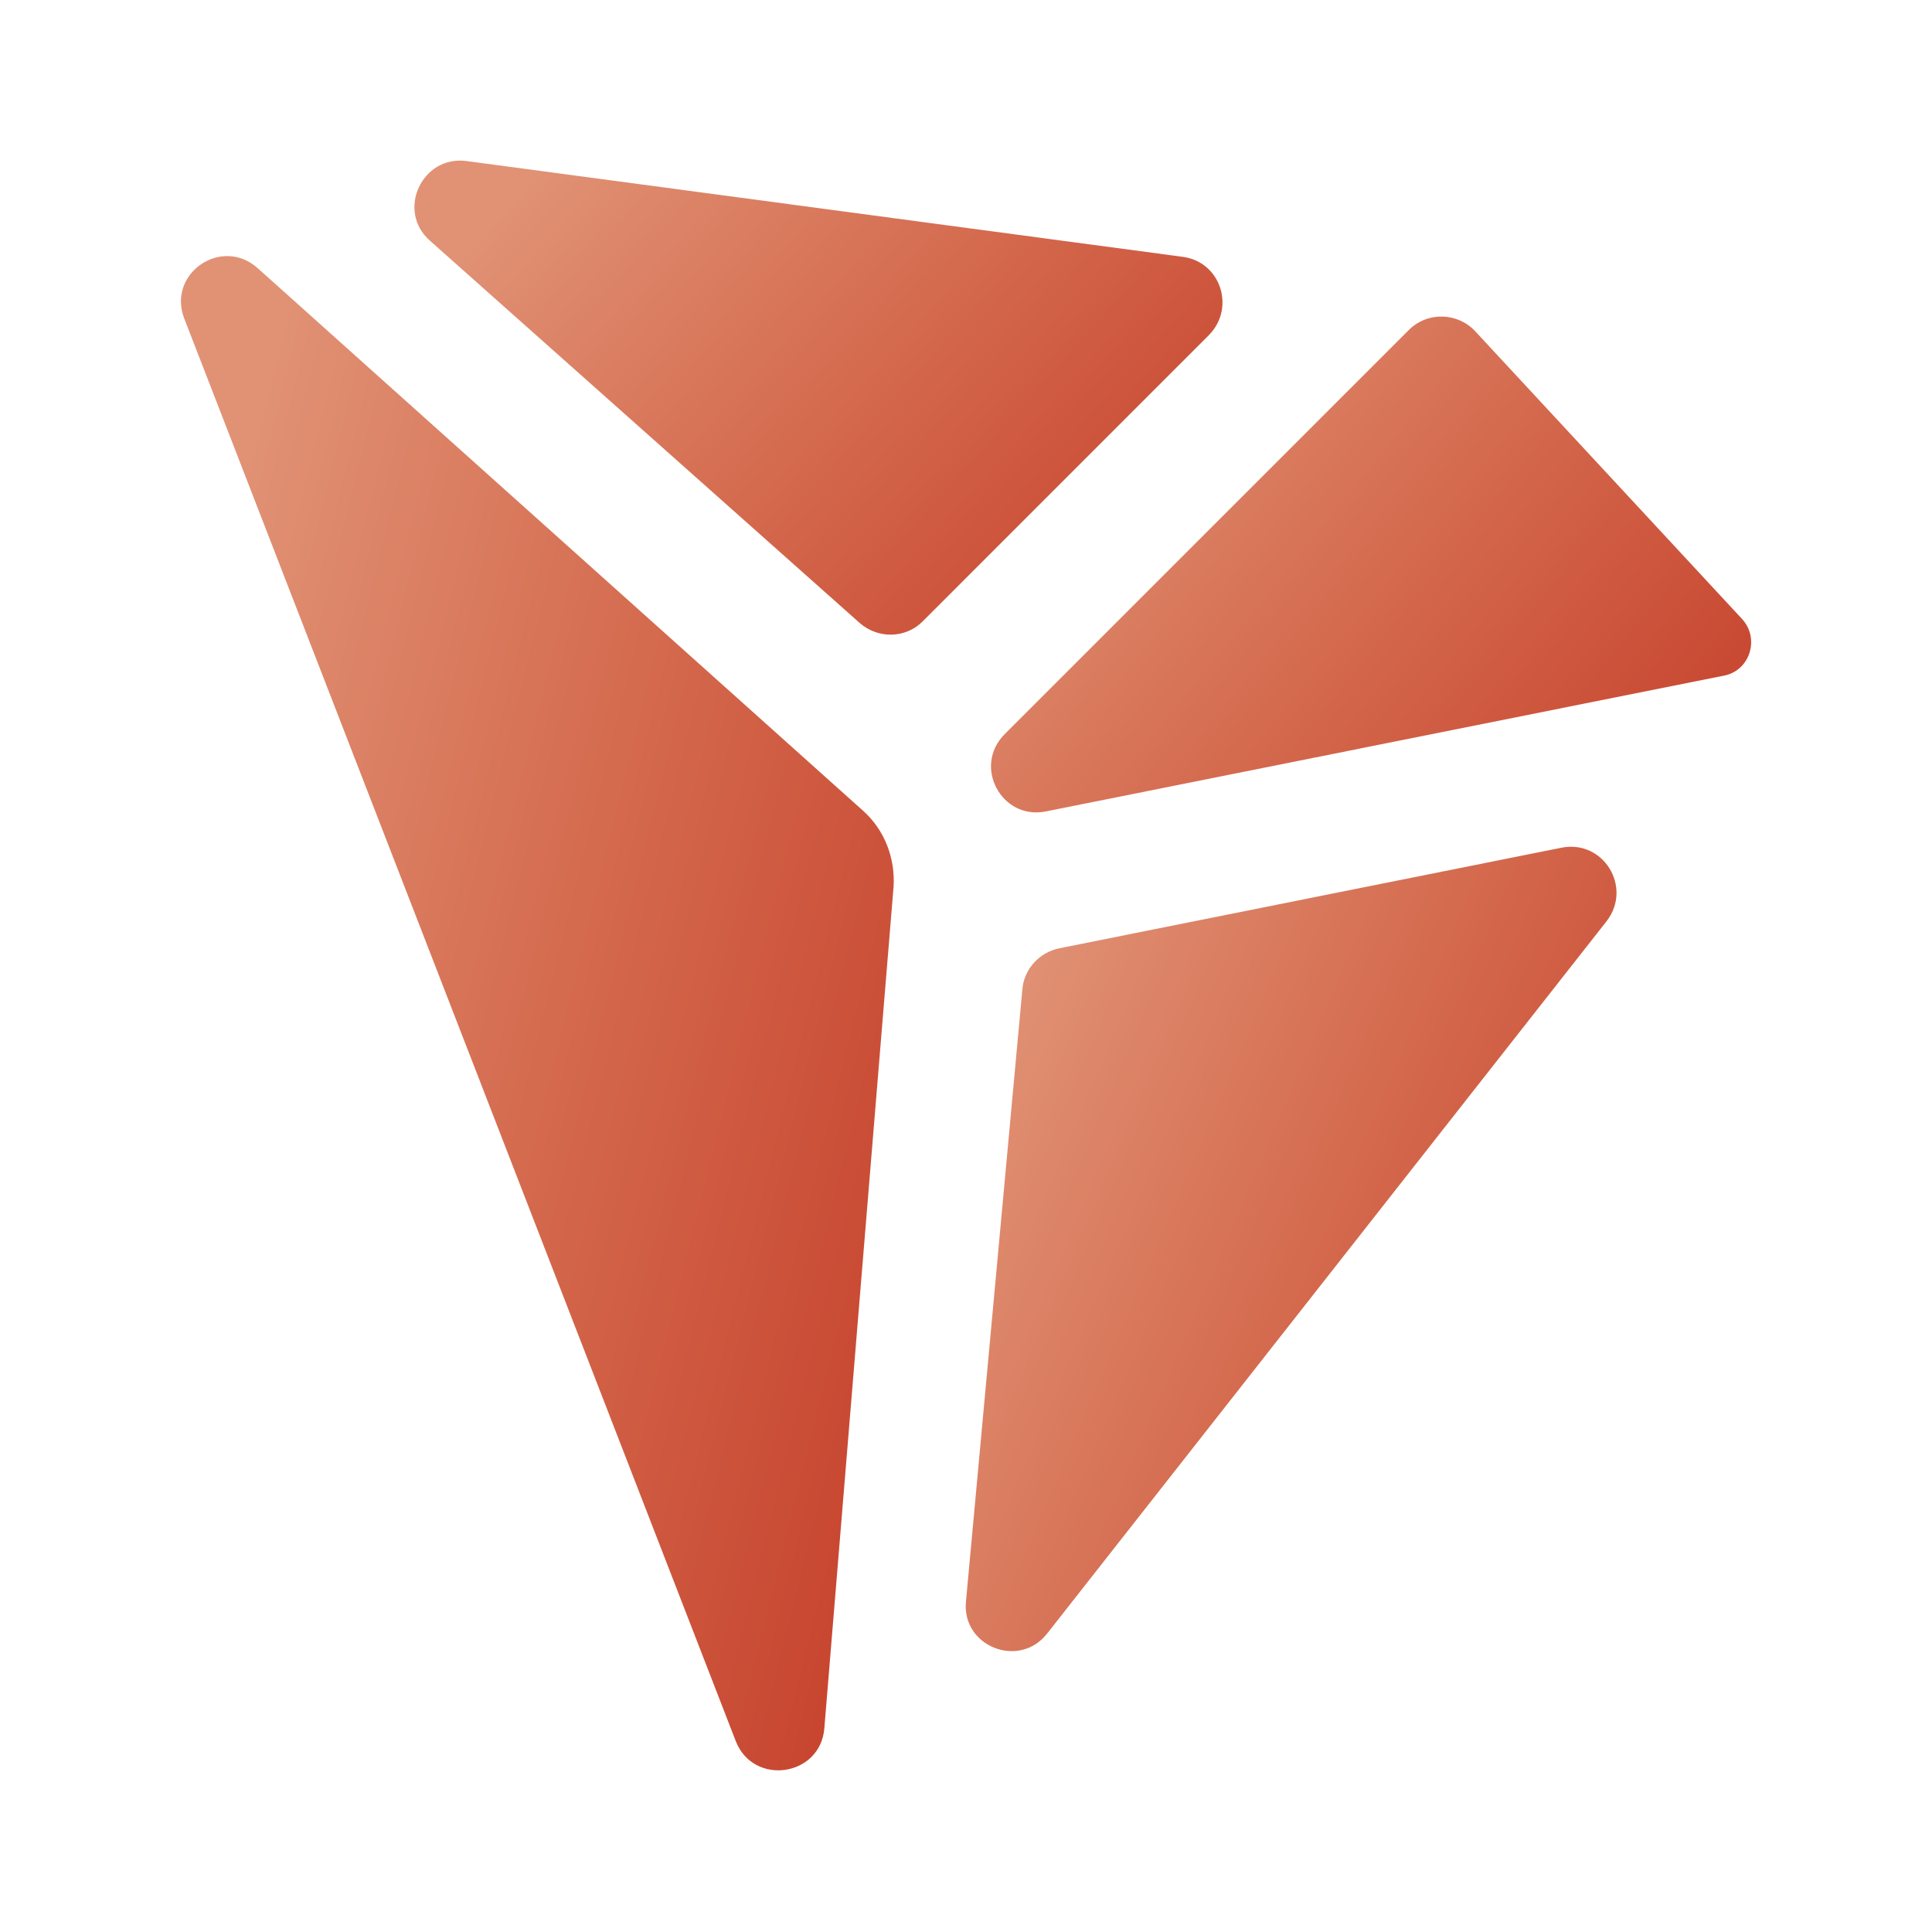
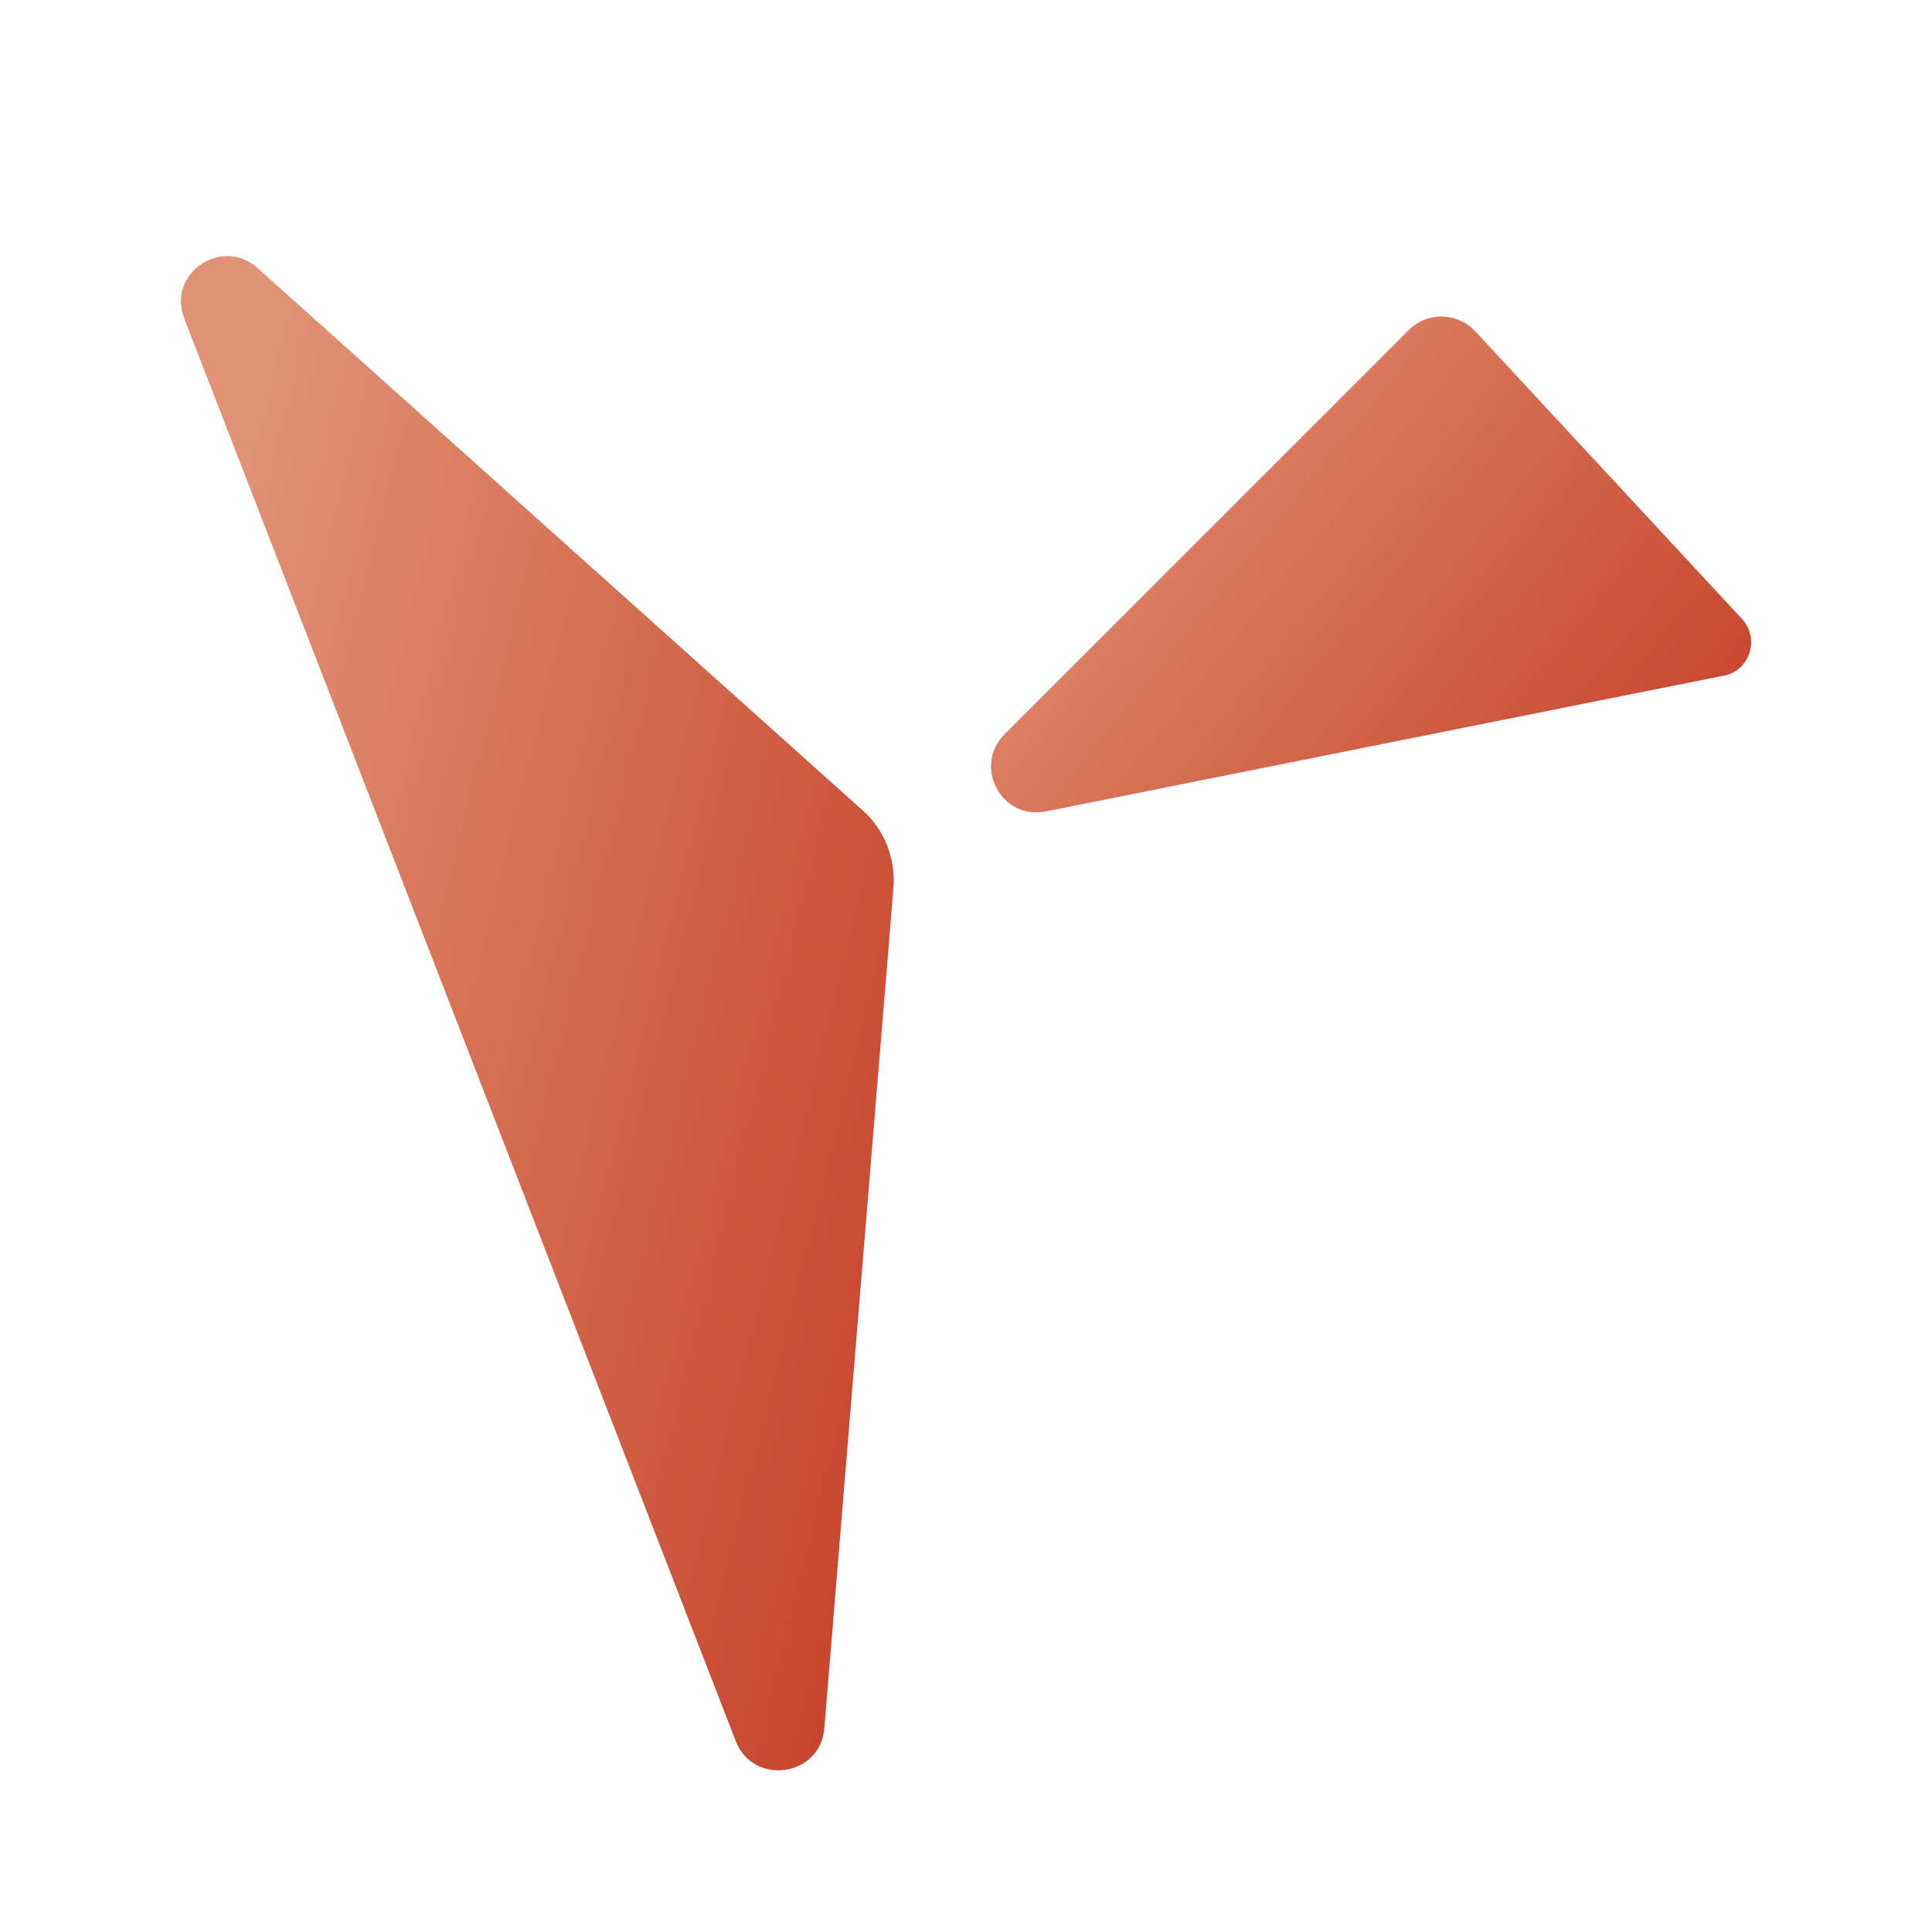
<svg xmlns="http://www.w3.org/2000/svg" width="40" height="40" viewBox="0 0 40 40" fill="none">
-   <path d="M32.333 17.55C33.2 17.383 33.8 18.367 33.267 19.067L21.683 33.817C21.1 34.567 19.9 34.083 20 33.15L21.167 20.483C21.2 20.067 21.517 19.717 21.933 19.633L32.333 17.55Z" fill="url(#paint0_linear_12799_8876)" />
  <path d="M36.068 12.816C36.435 13.216 36.235 13.866 35.718 13.983L21.651 16.8C20.735 16.983 20.135 15.866 20.801 15.2L29.168 6.833C29.551 6.45 30.168 6.466 30.535 6.85L36.068 12.816Z" fill="url(#paint1_linear_12799_8876)" />
-   <path d="M24.484 5.317C25.268 5.417 25.584 6.367 25.034 6.933L19.101 12.867C18.751 13.217 18.184 13.233 17.801 12.9L8.901 4.983C8.201 4.367 8.734 3.217 9.651 3.333L24.484 5.317Z" fill="url(#paint2_linear_12799_8876)" />
  <path d="M17.867 16.784C18.317 17.184 18.534 17.767 18.501 18.351L17.067 35.784C16.984 36.784 15.601 36.984 15.234 36.05L3.817 6.601C3.451 5.667 4.584 4.884 5.334 5.551L17.867 16.784Z" fill="url(#paint3_linear_12799_8876)" />
  <defs>
    <linearGradient id="paint0_linear_12799_8876" x1="19.994" y1="22.194" x2="35.296" y2="28.738" gradientUnits="userSpaceOnUse">
      <stop stop-color="#E19275" />
      <stop offset="0.52" stop-color="#D3674B" />
      <stop offset="1" stop-color="#C6412C" />
    </linearGradient>
    <linearGradient id="paint1_linear_12799_8876" x1="20.518" y1="9.428" x2="33.28" y2="19.769" gradientUnits="userSpaceOnUse">
      <stop stop-color="#E19275" />
      <stop offset="0.52" stop-color="#D3674B" />
      <stop offset="1" stop-color="#C6412C" />
    </linearGradient>
    <linearGradient id="paint2_linear_12799_8876" x1="8.58" y1="6.073" x2="20.985" y2="17.25" gradientUnits="userSpaceOnUse">
      <stop stop-color="#E19275" />
      <stop offset="0.52" stop-color="#D3674B" />
      <stop offset="1" stop-color="#C6412C" />
    </linearGradient>
    <linearGradient id="paint3_linear_12799_8876" x1="3.746" y1="14.08" x2="22.415" y2="18.725" gradientUnits="userSpaceOnUse">
      <stop stop-color="#E19275" />
      <stop offset="0.52" stop-color="#D3674B" />
      <stop offset="1" stop-color="#C6412C" />
    </linearGradient>
  </defs>
</svg>